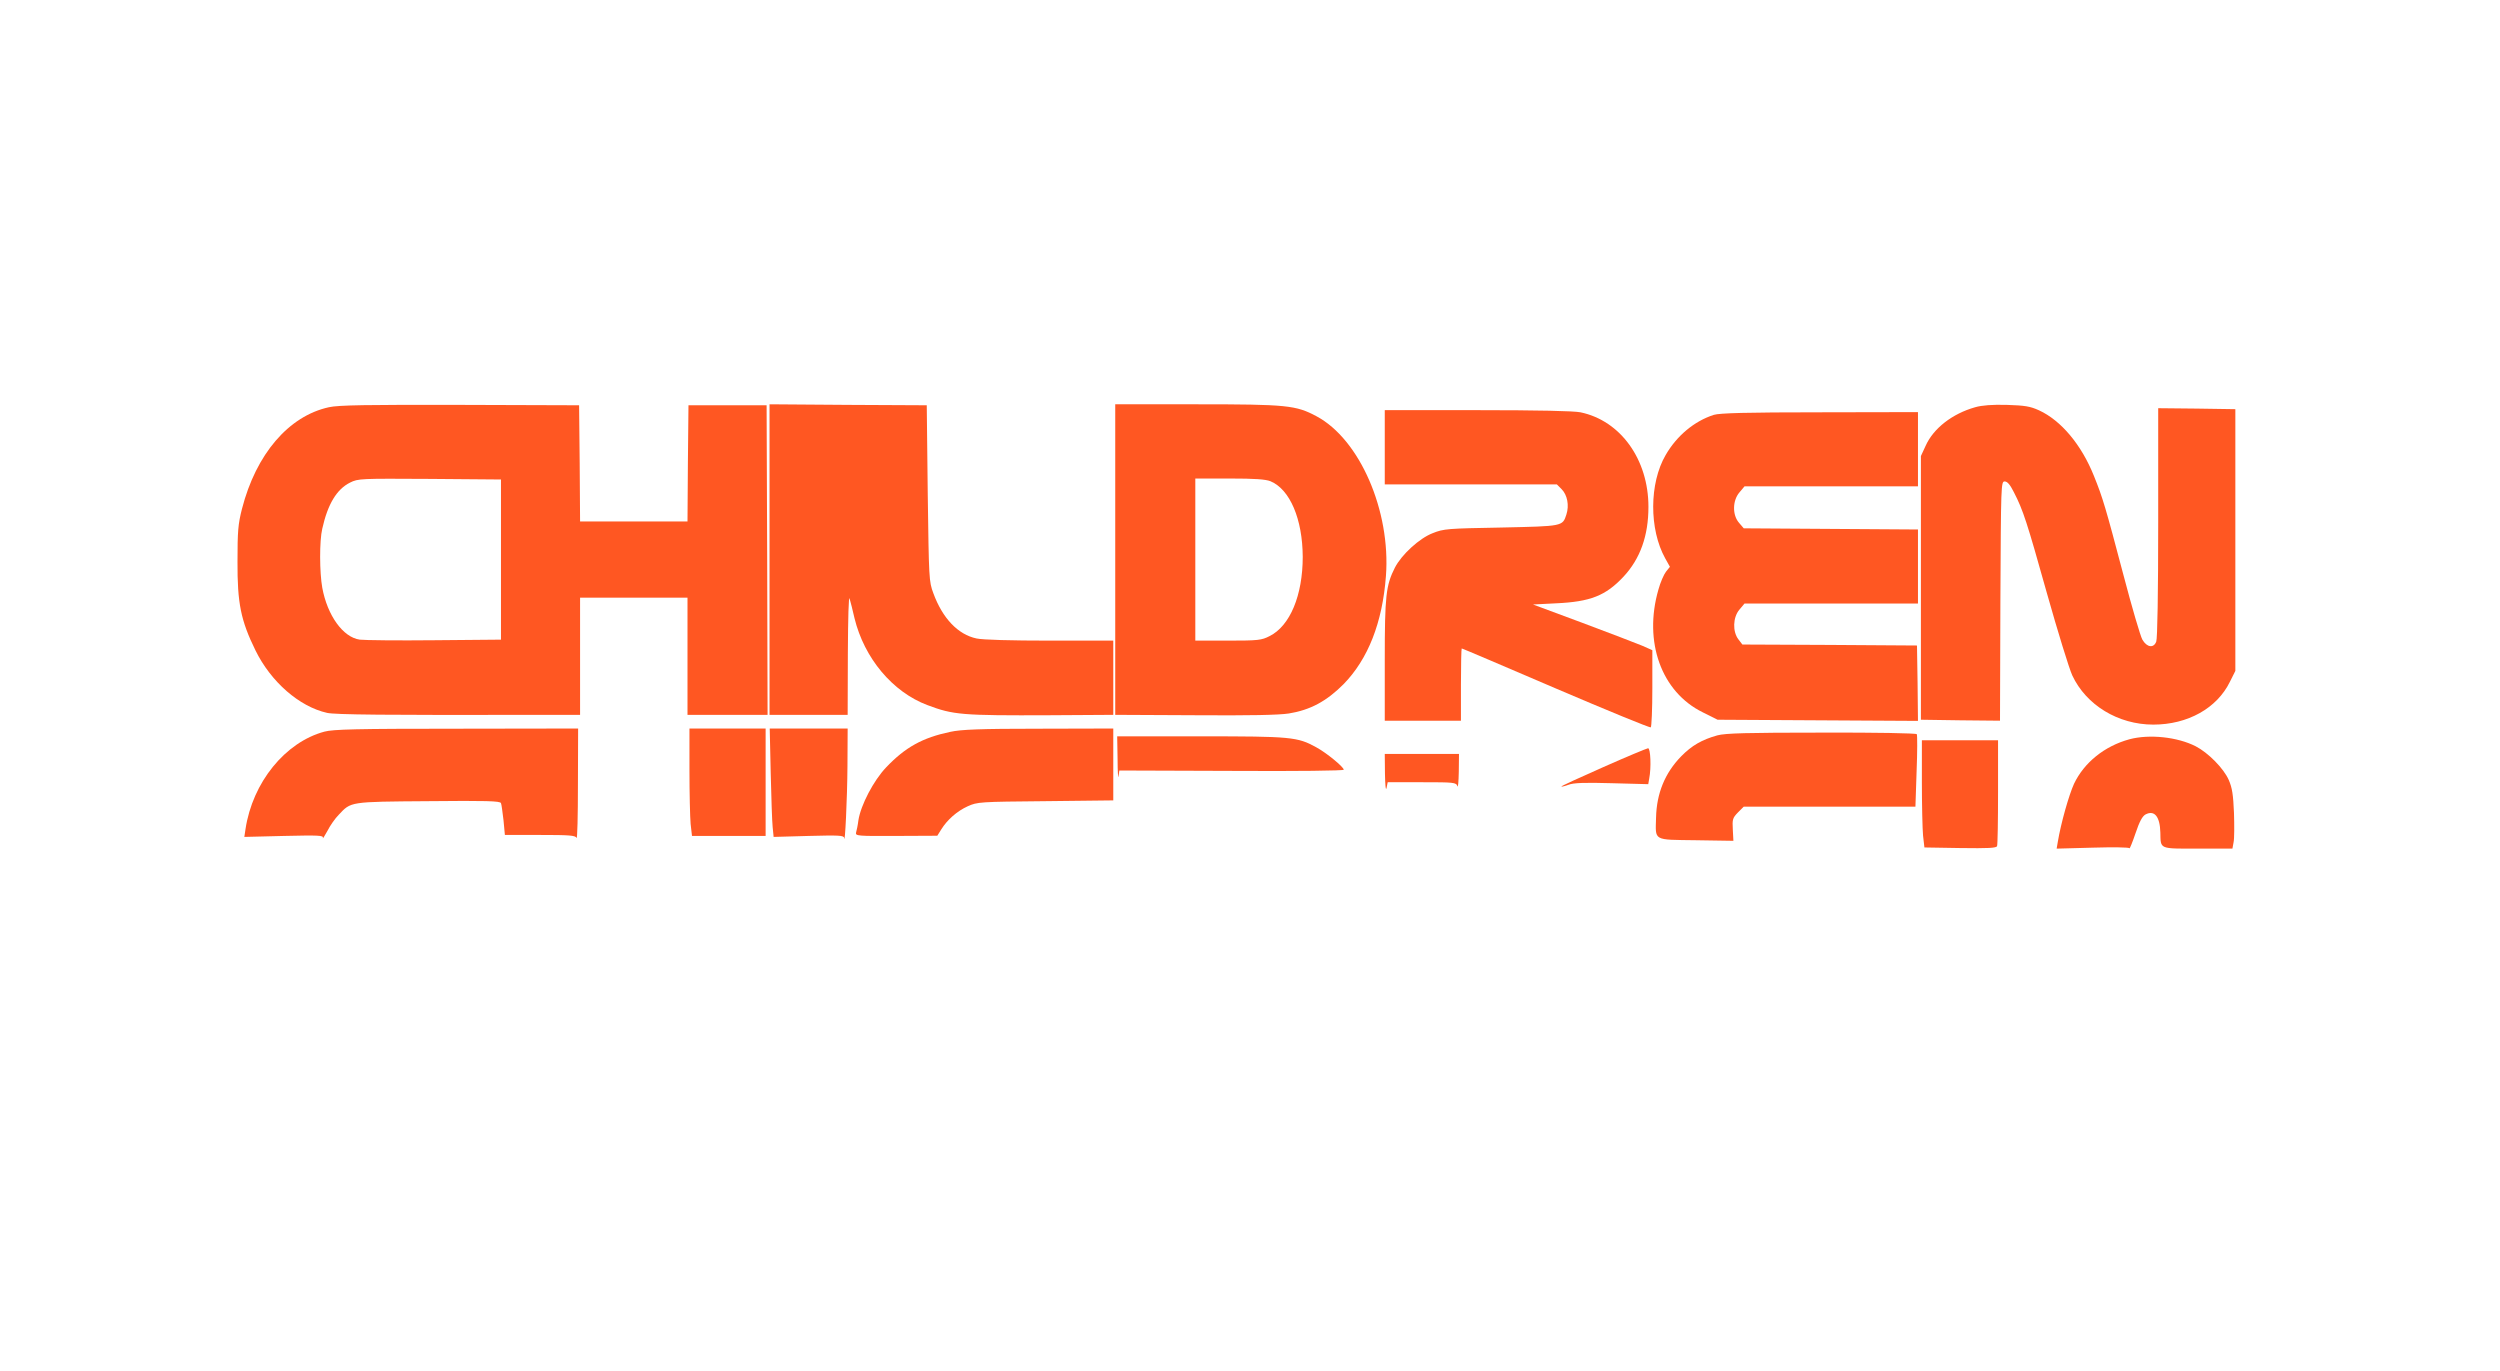
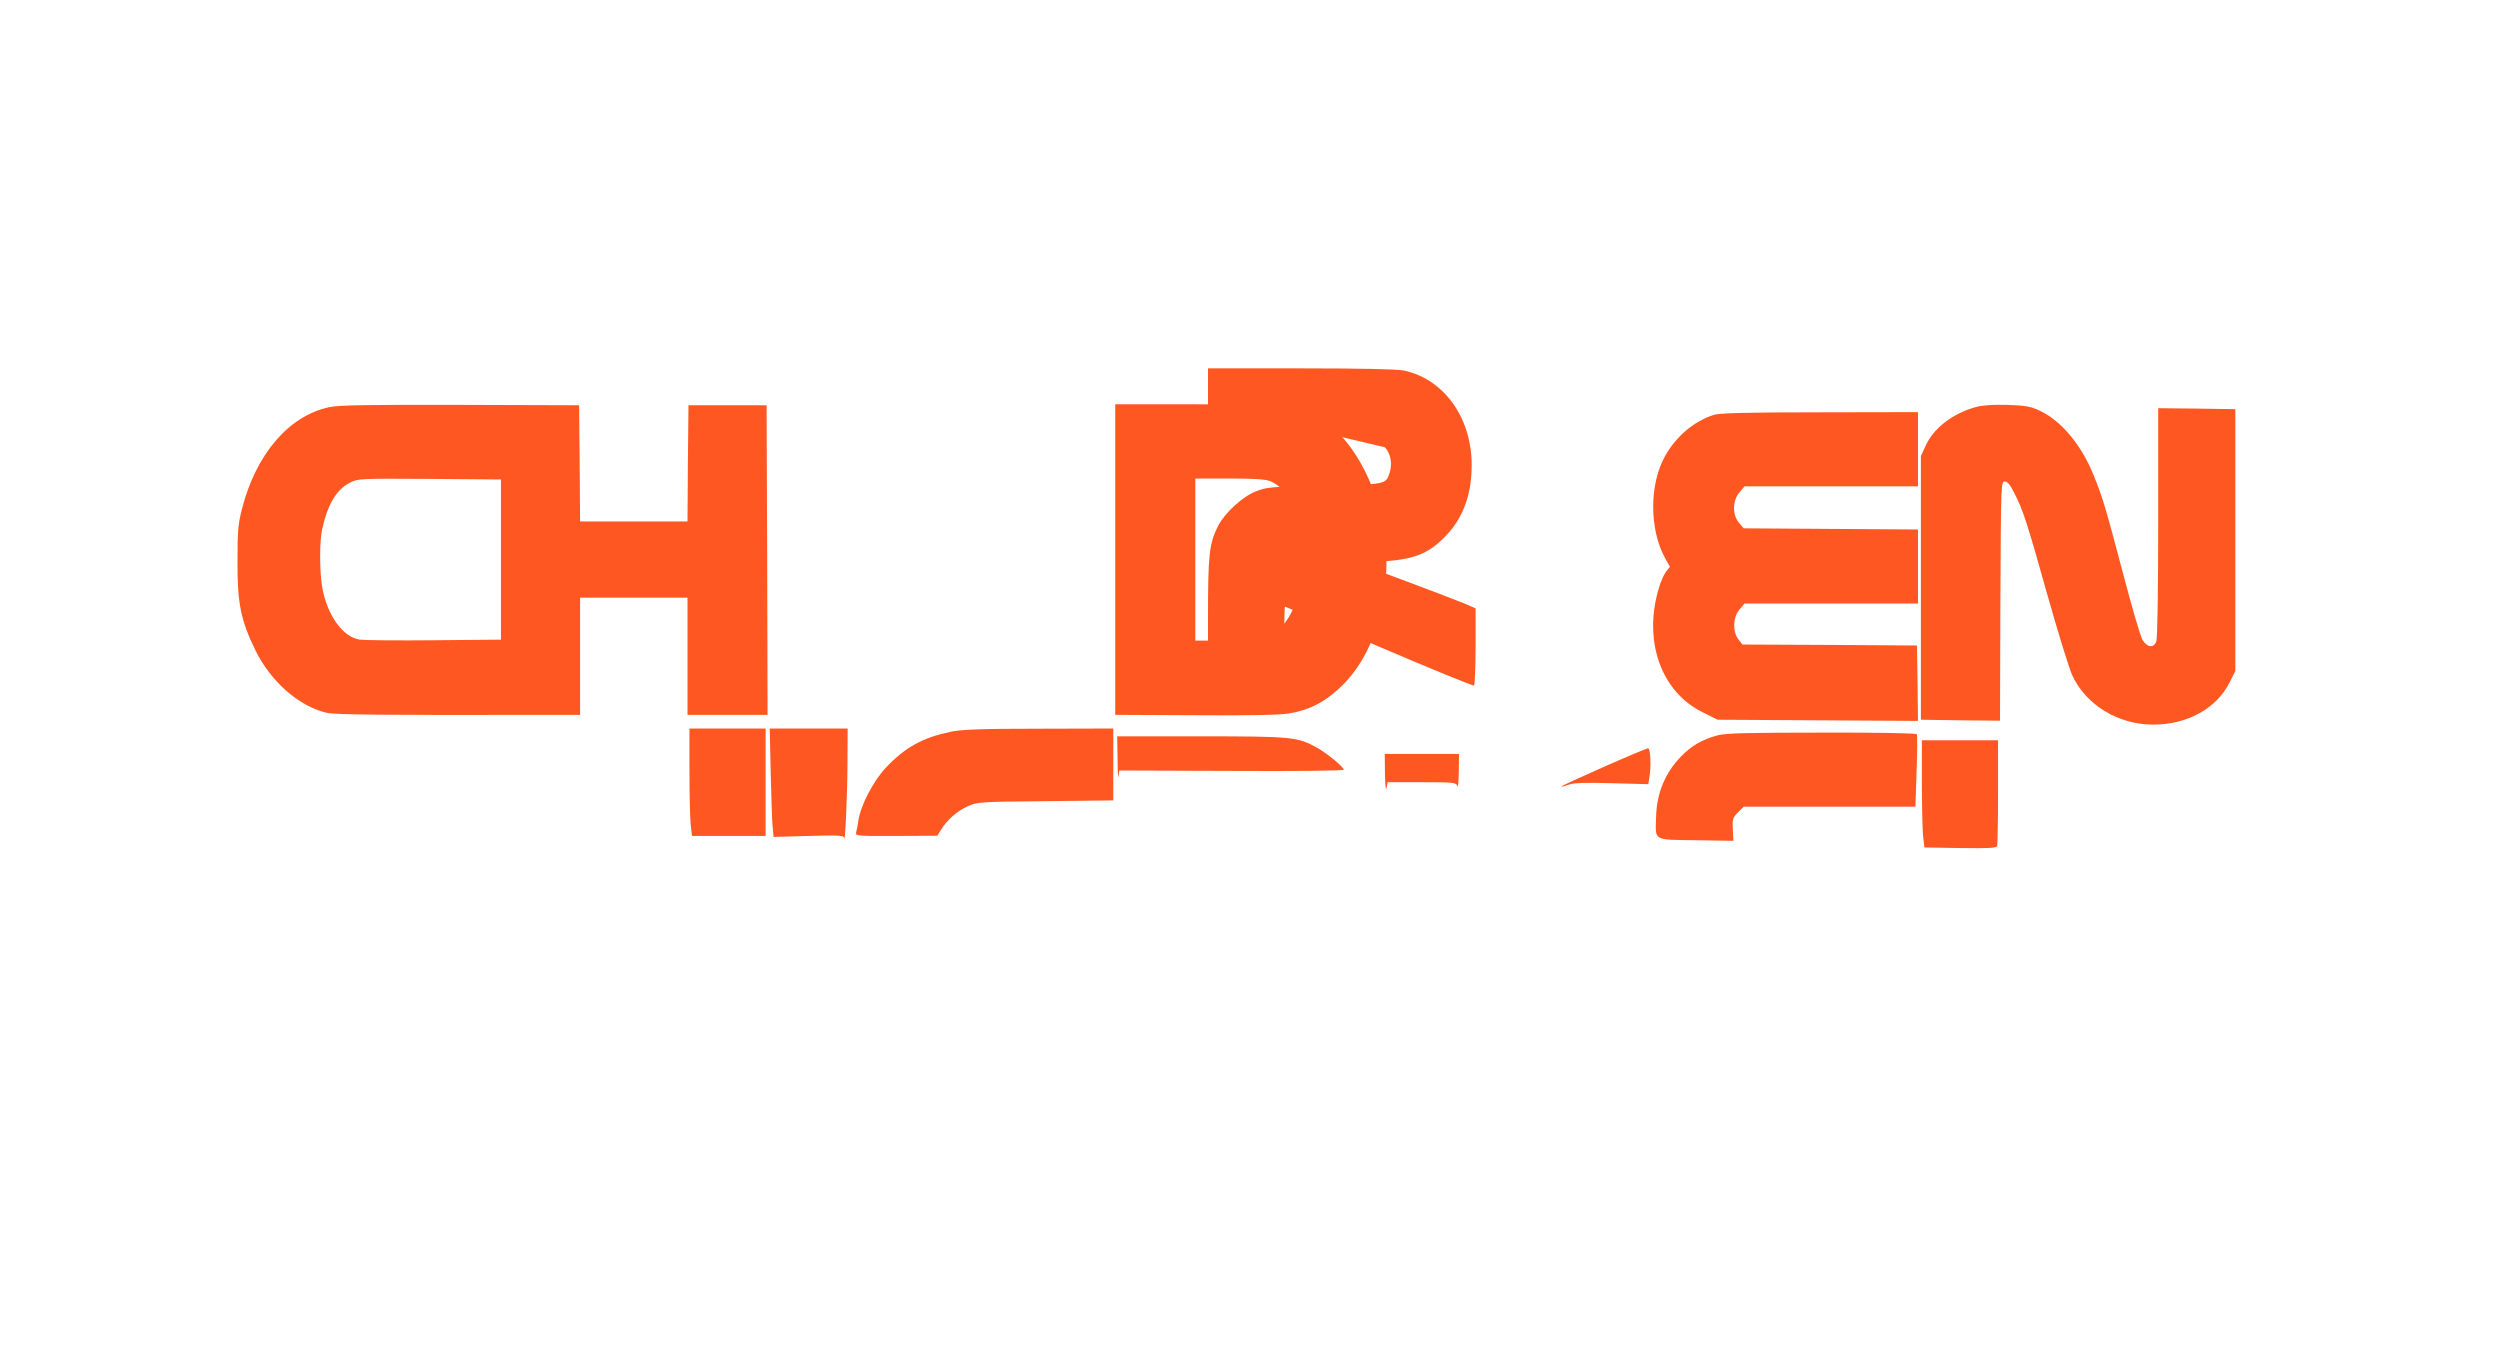
<svg xmlns="http://www.w3.org/2000/svg" version="1.0" width="1280pt" height="702pt" viewBox="0 0 1280 702" preserveAspectRatio="xMidYMid meet">
  <g transform="translate(0,702) scale(0.1,-0.1)" fill="#ff5722" stroke="none">
    <path d="M1684 4935 c-206 -45 -373 -240 -445 -520 -20 -78 -23 -115 -23 -270 -1 -214 17 -302 92 -455 79 -161 224 -288 367 -320 41 -9 287 -12 1108 -10 l187 0 0 300 0 300 275 0 275 0 0 -300 0 -300 205 0 205 0 -2 793 -3 792 -200 0 -200 0 -3 -297 -2 -298 -275 0 -275 0 -2 298 -3 297 -610 2 c-476 1 -623 -1 -671 -12z m881 -780 l0 -410 -340 -3 c-187 -2 -359 0 -383 3 -86 12 -166 124 -192 266 -14 78 -15 239 0 302 28 126 74 202 142 236 42 21 53 21 408 19 l365 -3 0 -410z" />
-     <path d="M3940 4155 l0 -795 200 0 200 0 1 313 c1 183 4 300 9 282 5 -16 16 -61 25 -100 50 -205 195 -378 373 -445 133 -50 173 -54 630 -52 l322 2 0 190 0 190 -325 0 c-196 0 -344 4 -375 11 -95 20 -174 103 -221 231 -23 61 -23 74 -29 513 l-5 450 -402 2 -403 3 0 -795z" />
    <path d="M5710 4155 l0 -795 408 -2 c280 -2 430 1 481 9 110 18 192 62 280 150 125 128 199 314 217 554 25 333 -134 700 -356 818 -105 56 -150 61 -612 61 l-418 0 0 -795z m795 401 c100 -42 164 -194 165 -387 0 -197 -65 -354 -170 -406 -41 -21 -58 -23 -212 -23 l-168 0 0 415 0 415 175 0 c131 0 185 -4 210 -14z" />
    <path d="M10113 4935 c-117 -33 -214 -108 -254 -198 l-24 -52 0 -675 0 -675 202 -3 203 -2 2 612 c3 598 3 613 22 613 14 0 28 -17 47 -55 48 -93 67 -153 170 -520 55 -195 113 -383 129 -418 71 -152 235 -252 415 -252 176 0 326 84 392 219 l28 56 0 670 0 670 -197 3 -198 2 0 -584 c0 -366 -4 -595 -10 -611 -13 -35 -48 -30 -71 10 -10 17 -54 167 -98 335 -90 341 -105 392 -150 503 -64 160 -168 284 -281 336 -46 21 -73 25 -165 28 -75 2 -127 -2 -162 -12z" />
-     <path d="M7090 4730 l0 -190 440 0 441 0 24 -24 c30 -30 40 -84 25 -130 -20 -61 -16 -60 -334 -67 -275 -5 -294 -6 -351 -29 -68 -26 -159 -110 -193 -176 -46 -91 -52 -143 -52 -473 l0 -311 195 0 195 0 0 185 c0 102 2 185 4 185 3 0 219 -92 482 -205 262 -112 481 -202 486 -199 4 3 8 93 8 200 l0 195 -52 23 c-29 12 -167 65 -306 117 l-253 94 118 6 c176 8 254 39 345 136 86 92 128 210 128 358 0 242 -142 441 -348 484 -34 7 -219 11 -527 11 l-475 0 0 -190z" />
+     <path d="M7090 4730 c30 -30 40 -84 25 -130 -20 -61 -16 -60 -334 -67 -275 -5 -294 -6 -351 -29 -68 -26 -159 -110 -193 -176 -46 -91 -52 -143 -52 -473 l0 -311 195 0 195 0 0 185 c0 102 2 185 4 185 3 0 219 -92 482 -205 262 -112 481 -202 486 -199 4 3 8 93 8 200 l0 195 -52 23 c-29 12 -167 65 -306 117 l-253 94 118 6 c176 8 254 39 345 136 86 92 128 210 128 358 0 242 -142 441 -348 484 -34 7 -219 11 -527 11 l-475 0 0 -190z" />
    <path d="M8775 4896 c-100 -32 -190 -107 -247 -206 -84 -144 -85 -380 -2 -529 l24 -43 -20 -25 c-11 -14 -29 -55 -39 -92 -77 -267 15 -524 227 -628 l76 -38 513 -3 513 -3 -2 193 -3 193 -447 3 -447 2 -20 26 c-31 40 -29 113 5 153 l26 31 444 0 444 0 0 190 0 189 -446 3 -446 3 -24 28 c-35 40 -34 114 2 156 l26 31 444 0 444 0 0 190 0 190 -502 -1 c-377 0 -513 -4 -543 -13z" />
-     <path d="M1661 3274 c-201 -54 -368 -260 -404 -499 l-6 -40 203 5 c178 4 203 3 199 -10 -2 -8 8 8 23 35 14 28 40 65 58 83 64 68 53 67 459 70 297 3 368 1 372 -10 3 -7 8 -47 13 -88 l7 -75 180 0 c150 0 181 -2 187 -15 4 -8 7 114 7 273 l1 287 -622 -1 c-511 0 -633 -3 -677 -15z" />
    <path d="M3530 3076 c0 -117 3 -241 6 -275 l7 -61 188 0 189 0 0 275 0 275 -195 0 -195 0 0 -214z" />
    <path d="M3946 3063 c3 -126 7 -250 10 -278 l5 -50 179 5 c155 4 180 3 182 -10 4 -44 16 201 17 368 l1 192 -199 0 -200 0 5 -227z" />
    <path d="M4866 3273 c-143 -30 -231 -79 -329 -182 -64 -67 -130 -193 -142 -271 -3 -25 -9 -53 -12 -63 -4 -17 8 -18 206 -17 l210 1 20 32 c31 50 81 94 136 119 49 22 60 23 398 26 l347 4 0 184 0 184 -382 -1 c-299 0 -398 -4 -452 -16z" />
    <path d="M8793 3255 c-79 -22 -131 -52 -185 -107 -84 -86 -126 -190 -129 -314 -3 -121 -18 -113 204 -116 l192 -3 -3 57 c-3 53 -1 60 26 88 l30 30 440 0 439 0 6 181 c4 100 4 185 1 190 -3 5 -211 9 -487 8 -382 0 -493 -3 -534 -14z" />
    <path d="M5722 3133 c0 -65 3 -104 5 -88 l4 30 574 -2 c339 -2 575 1 575 6 0 14 -89 87 -141 115 -96 53 -128 56 -591 56 l-428 0 2 -117z" />
-     <path d="M10903 3235 c-128 -35 -232 -119 -284 -228 -26 -57 -67 -201 -83 -297 l-6 -35 185 5 c102 3 186 2 188 -3 1 -4 15 30 31 77 20 60 35 87 51 96 46 24 74 -11 76 -93 2 -86 -8 -82 192 -82 l177 0 6 33 c4 18 4 86 2 150 -4 93 -9 128 -27 169 -26 59 -105 139 -169 172 -94 48 -238 63 -339 36z" />
    <path d="M9840 3016 c0 -117 3 -241 6 -274 l7 -61 183 -3 c146 -2 185 0 189 10 3 8 5 133 5 278 l0 264 -195 0 -195 0 0 -214z" />
    <path d="M8208 3092 c-120 -53 -216 -97 -214 -99 1 -2 18 2 37 9 25 10 83 12 221 8 l187 -5 5 29 c11 55 7 156 -6 155 -7 -1 -111 -44 -230 -97z" />
    <path d="M7091 3058 c1 -57 4 -89 8 -73 l6 30 175 0 c166 0 175 -1 182 -20 3 -11 6 22 7 73 l1 92 -190 0 -190 0 1 -102z" />
  </g>
</svg>